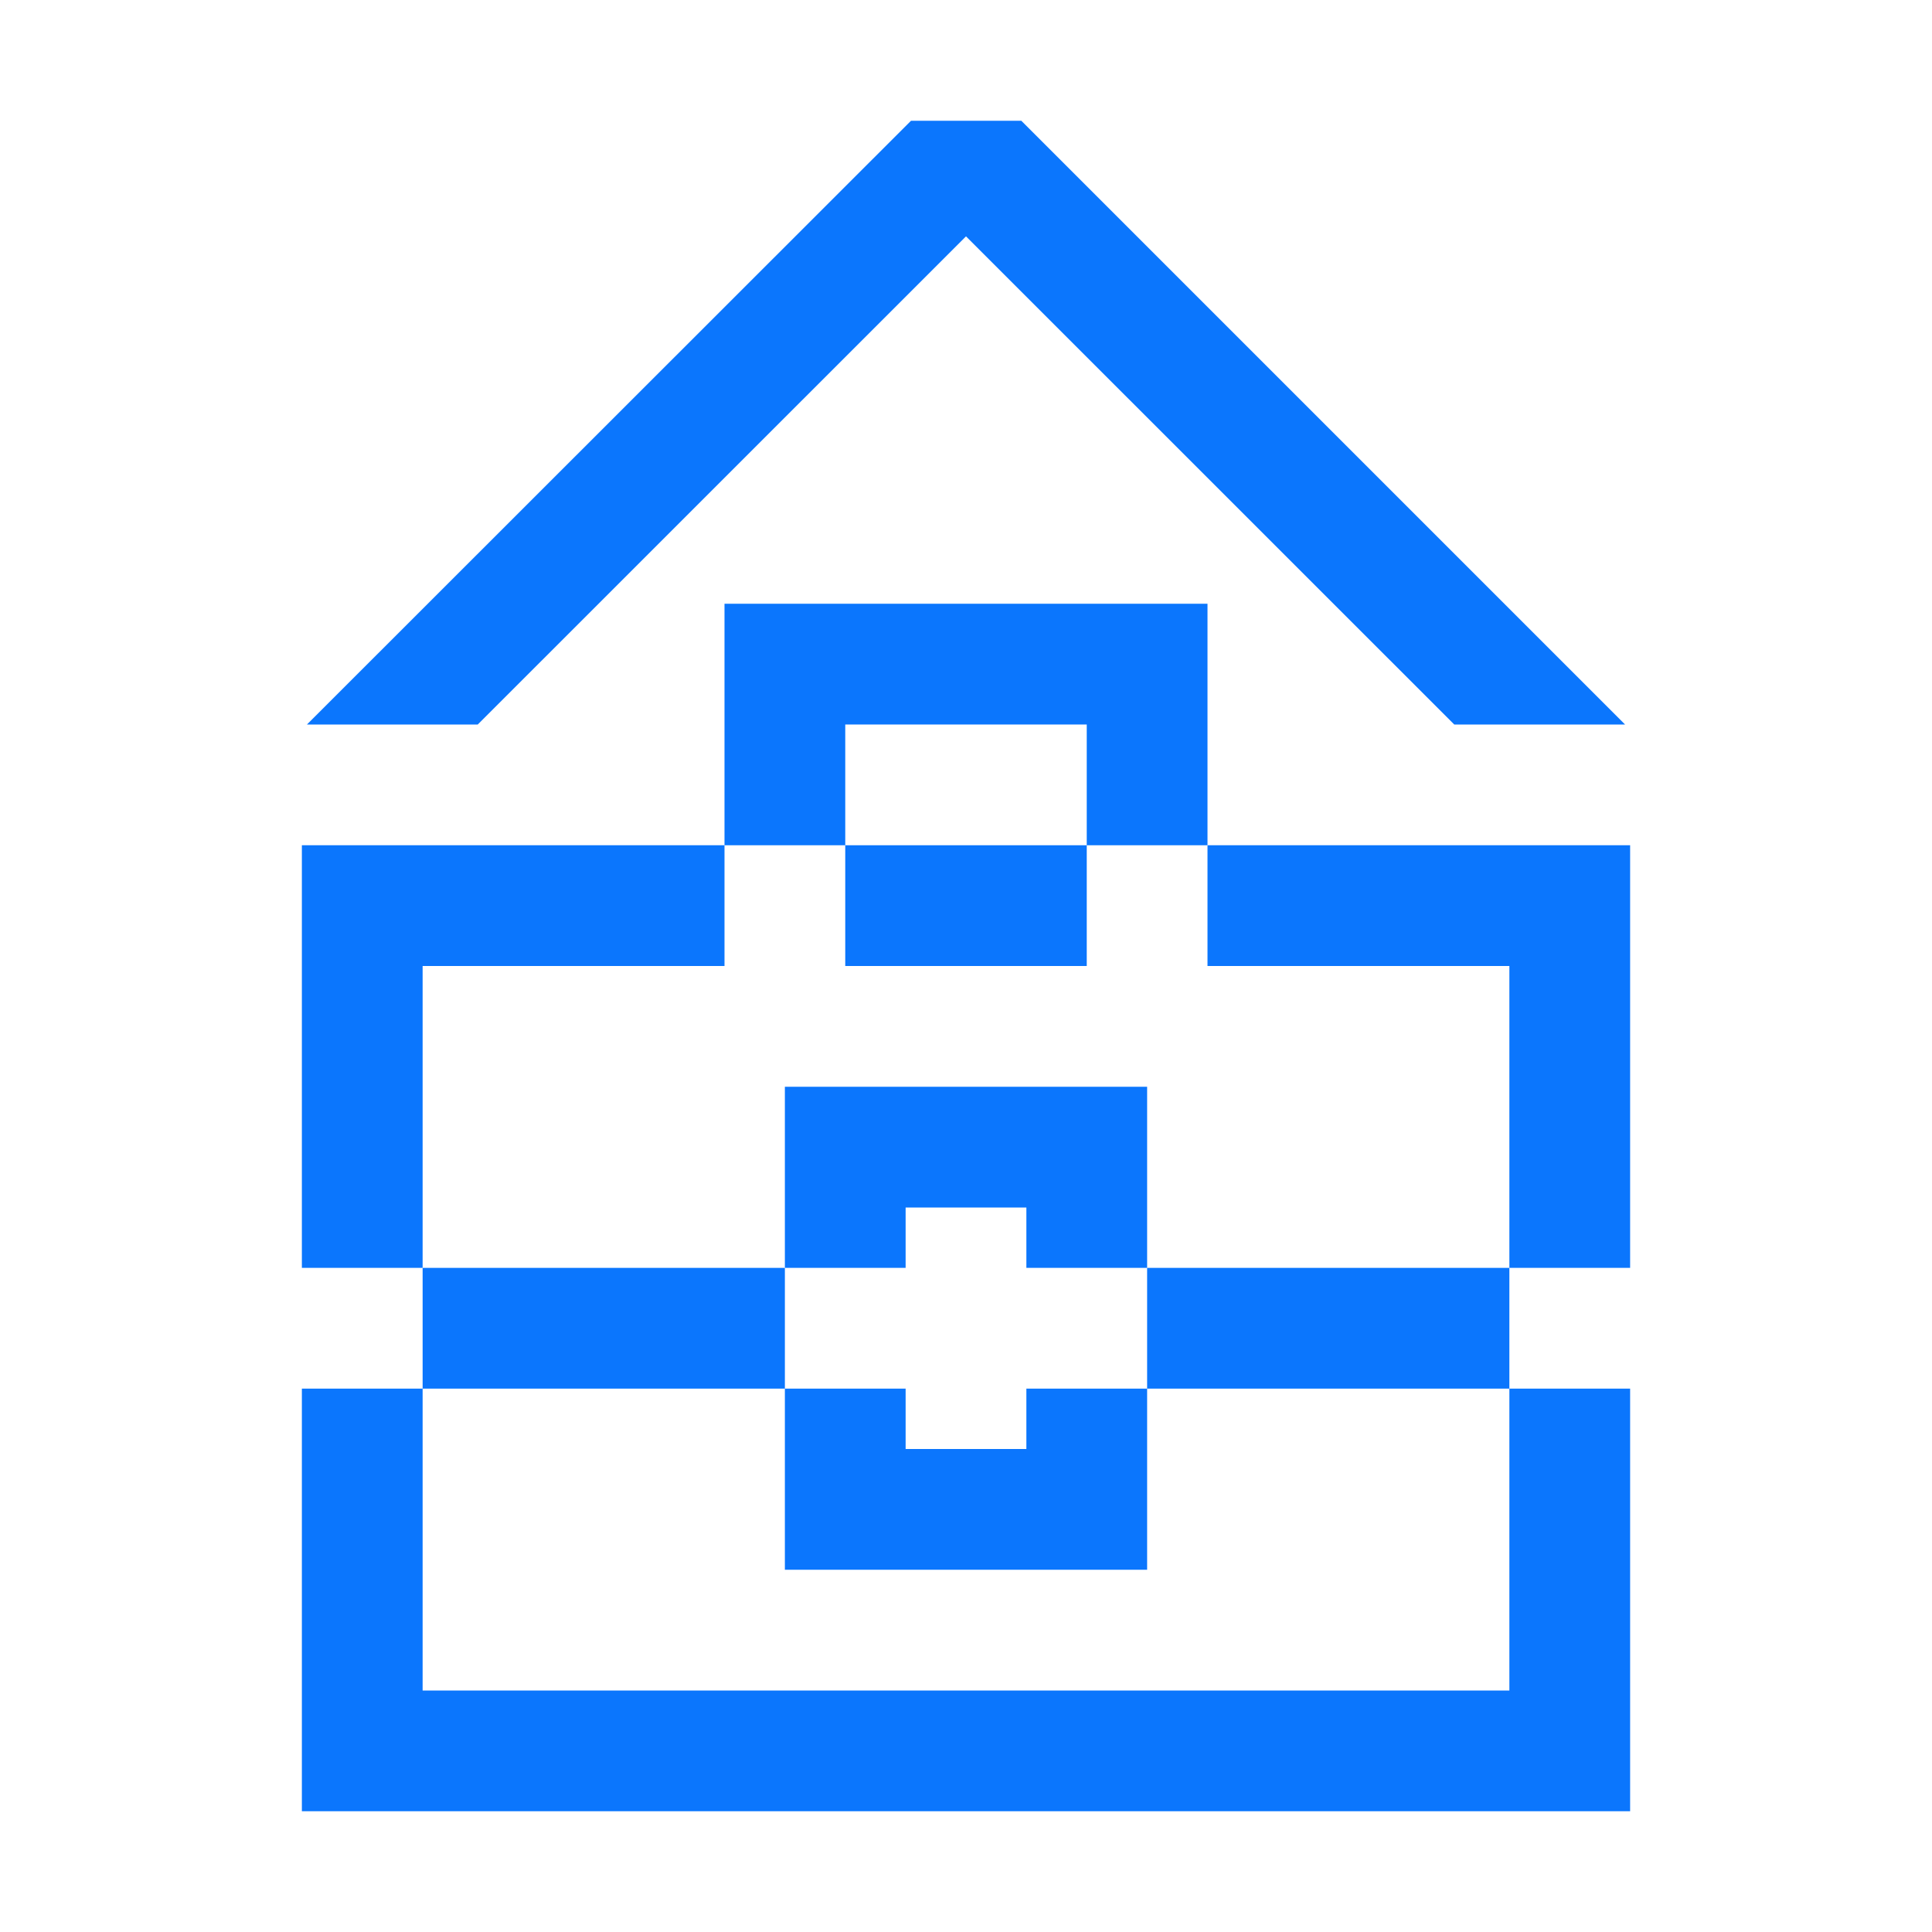
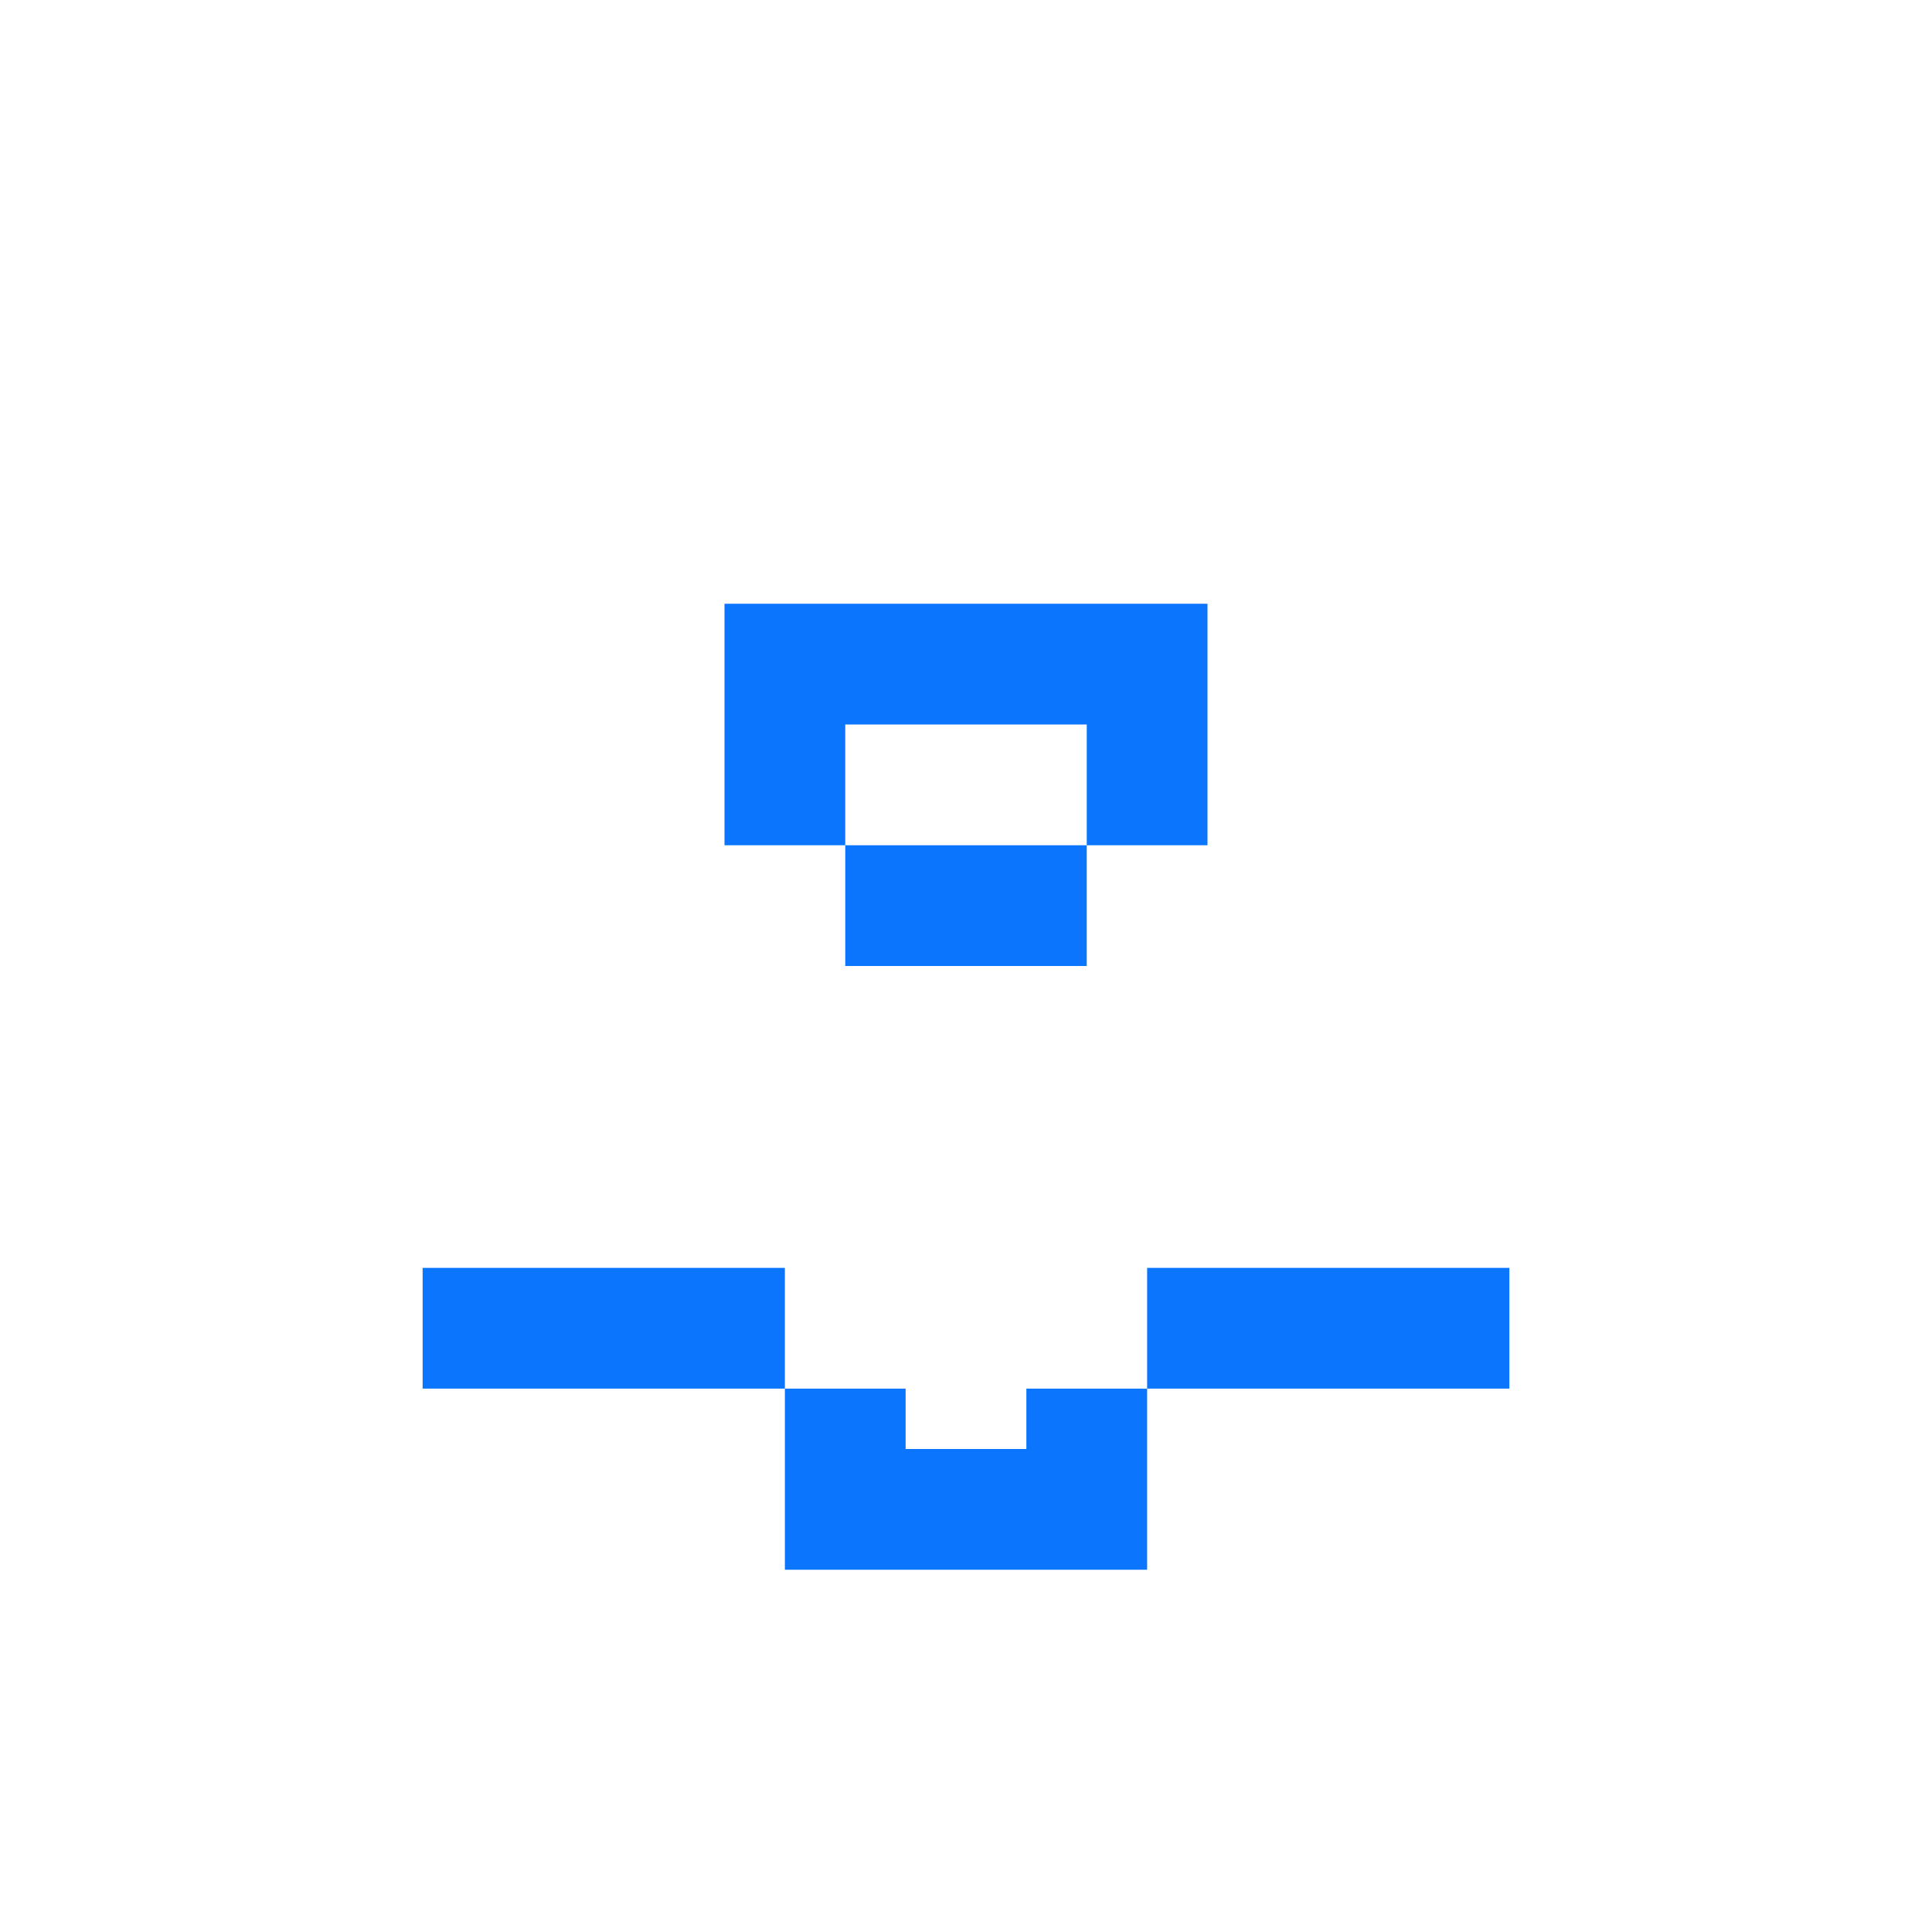
<svg xmlns="http://www.w3.org/2000/svg" width="80" height="80" viewBox="0 0 80 80" fill="none">
-   <path d="M40 9.787L60.217 30H67.29L42.29 5H37.723L12.71 30H19.783L40 9.787ZM17.5 40H30V35H12.5V52.5H17.5V40ZM62.5 70H17.5V57.5H12.5V75H67.5V57.5H62.5V70ZM50 35V40H62.5V52.5H67.5V35H50ZM37.5 50H42.5V52.5H47.5V45H32.5V52.5H37.5V50Z" fill="#0B76FD" />
  <path d="M42.5 60H37.5V57.5H32.5V65H47.5V57.5H42.5V60ZM35 30H45V35H50V25H30V35H35V30ZM35 35V40H45V35H35ZM32.5 52.5H17.5V57.5H32.5V52.5ZM62.5 52.5H47.5V57.5H62.5V52.5Z" fill="#0B76FD" />
</svg>